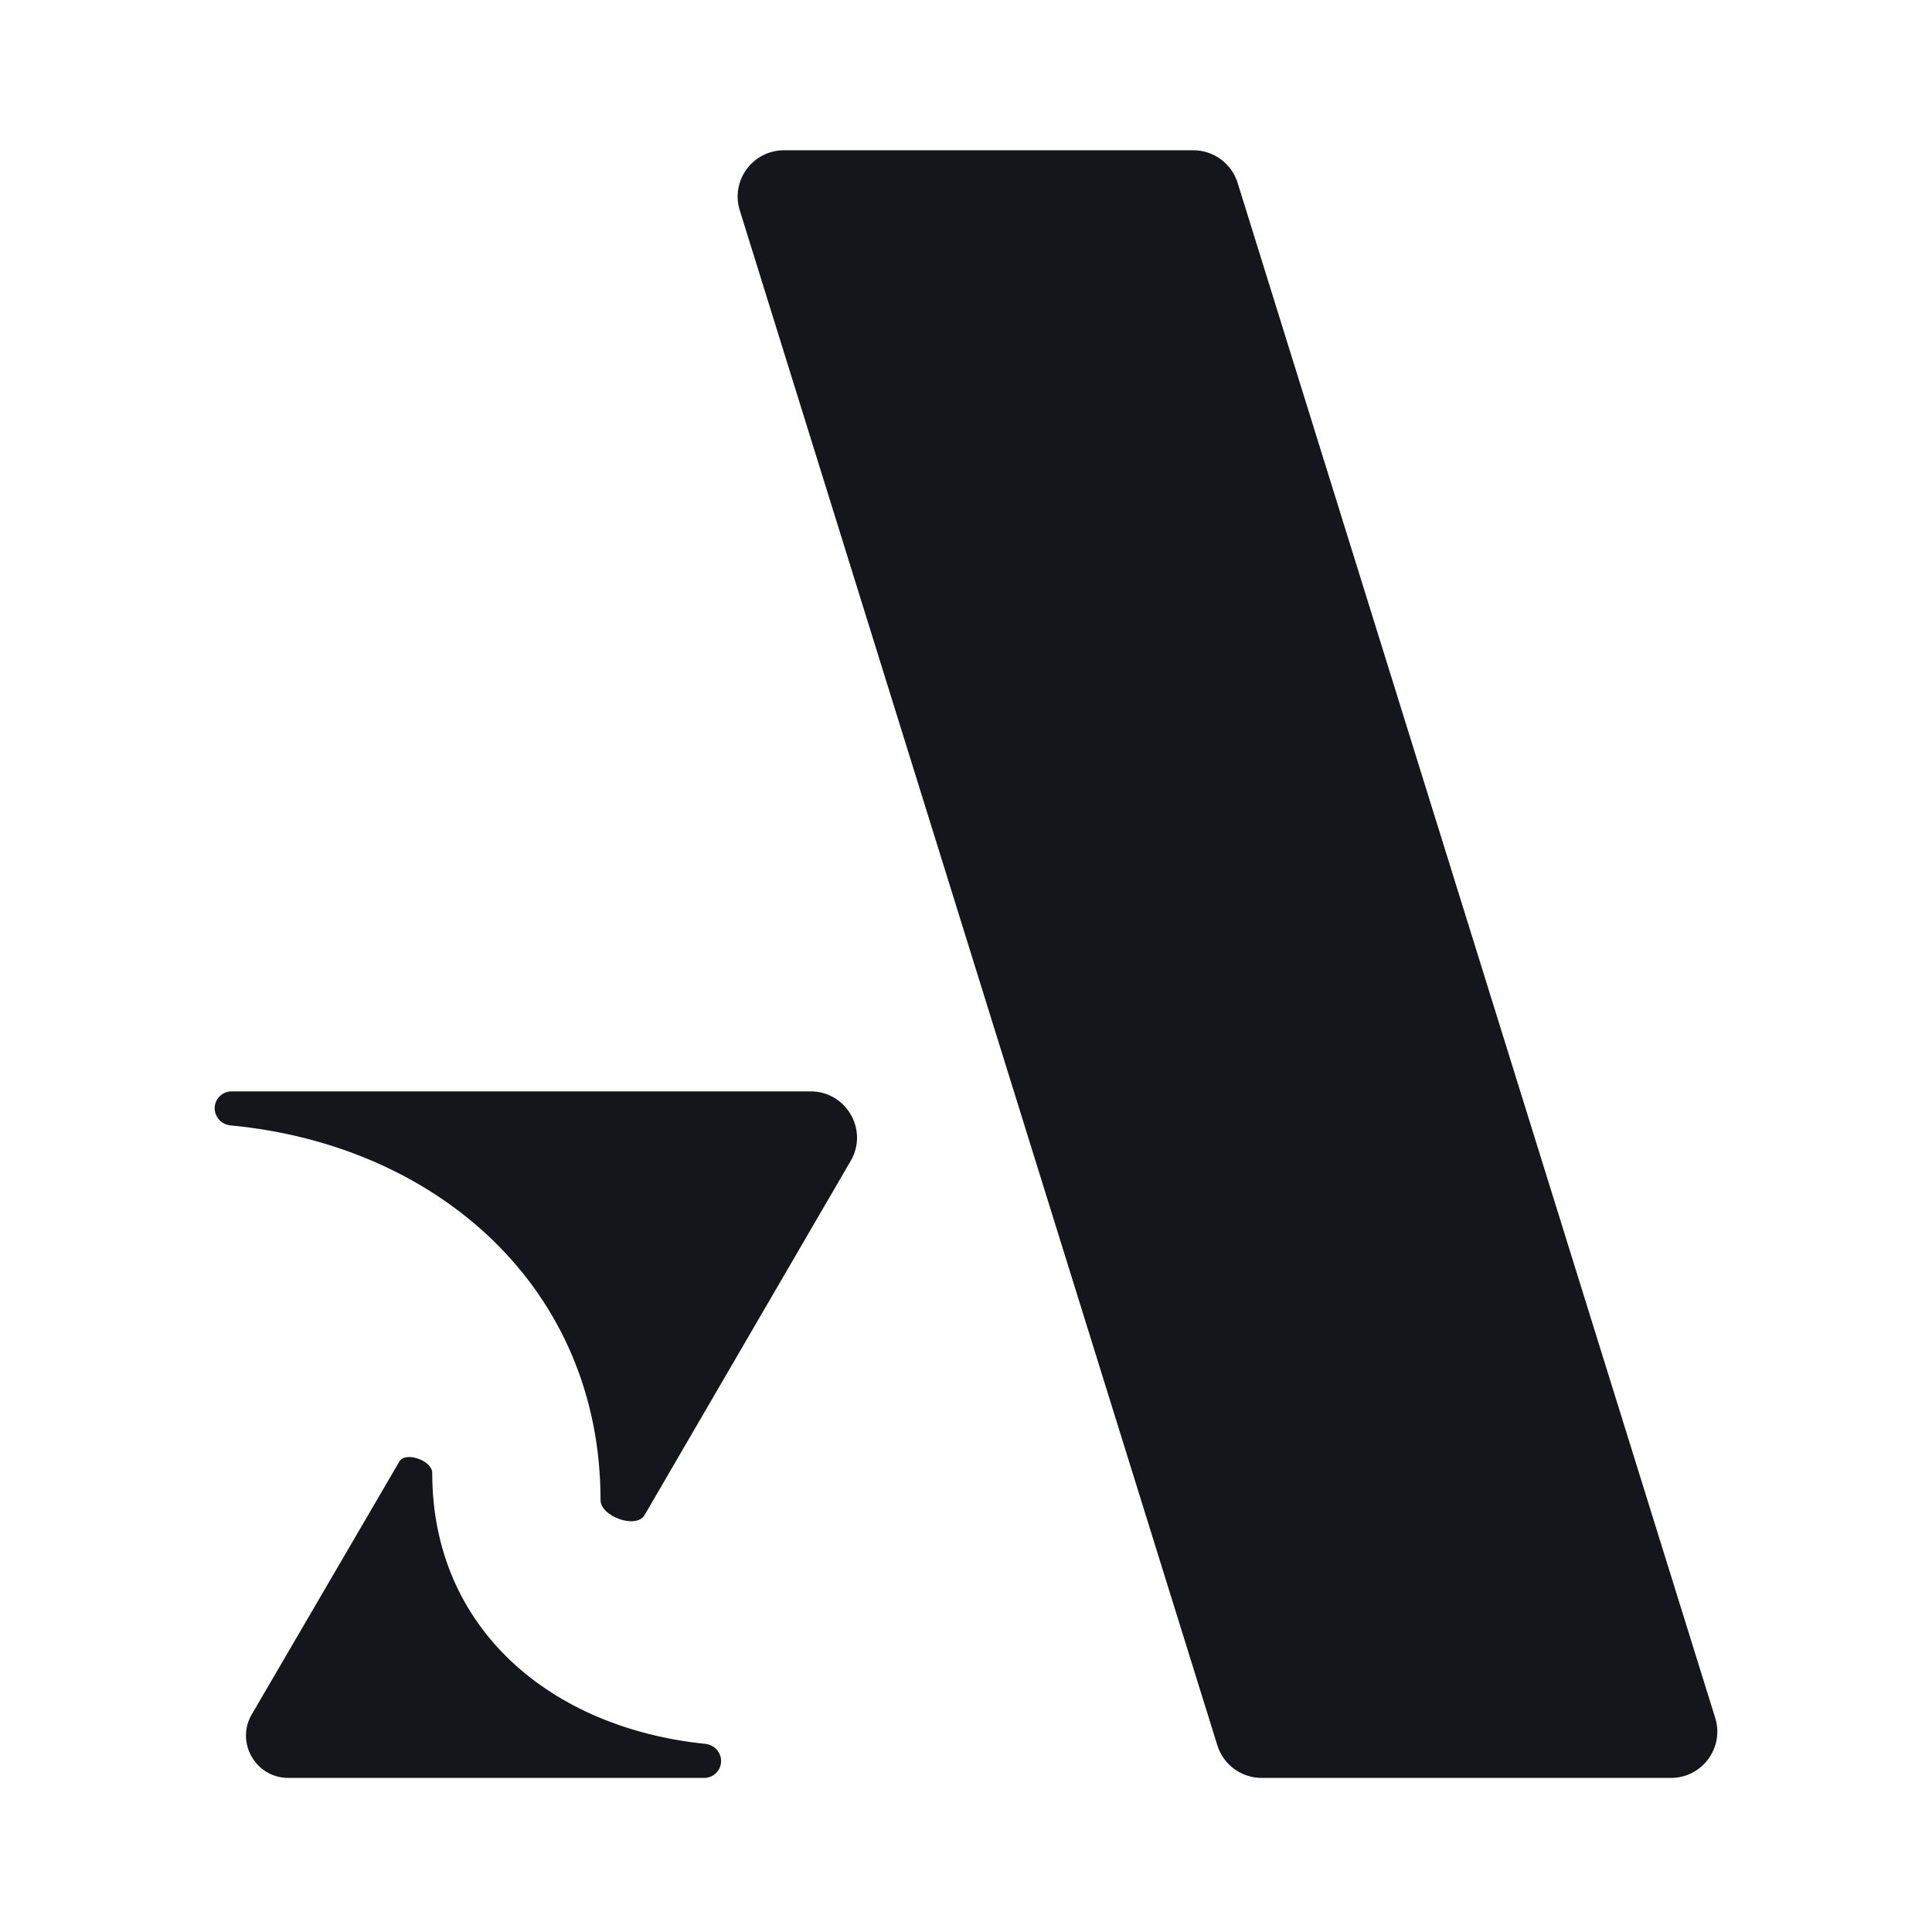
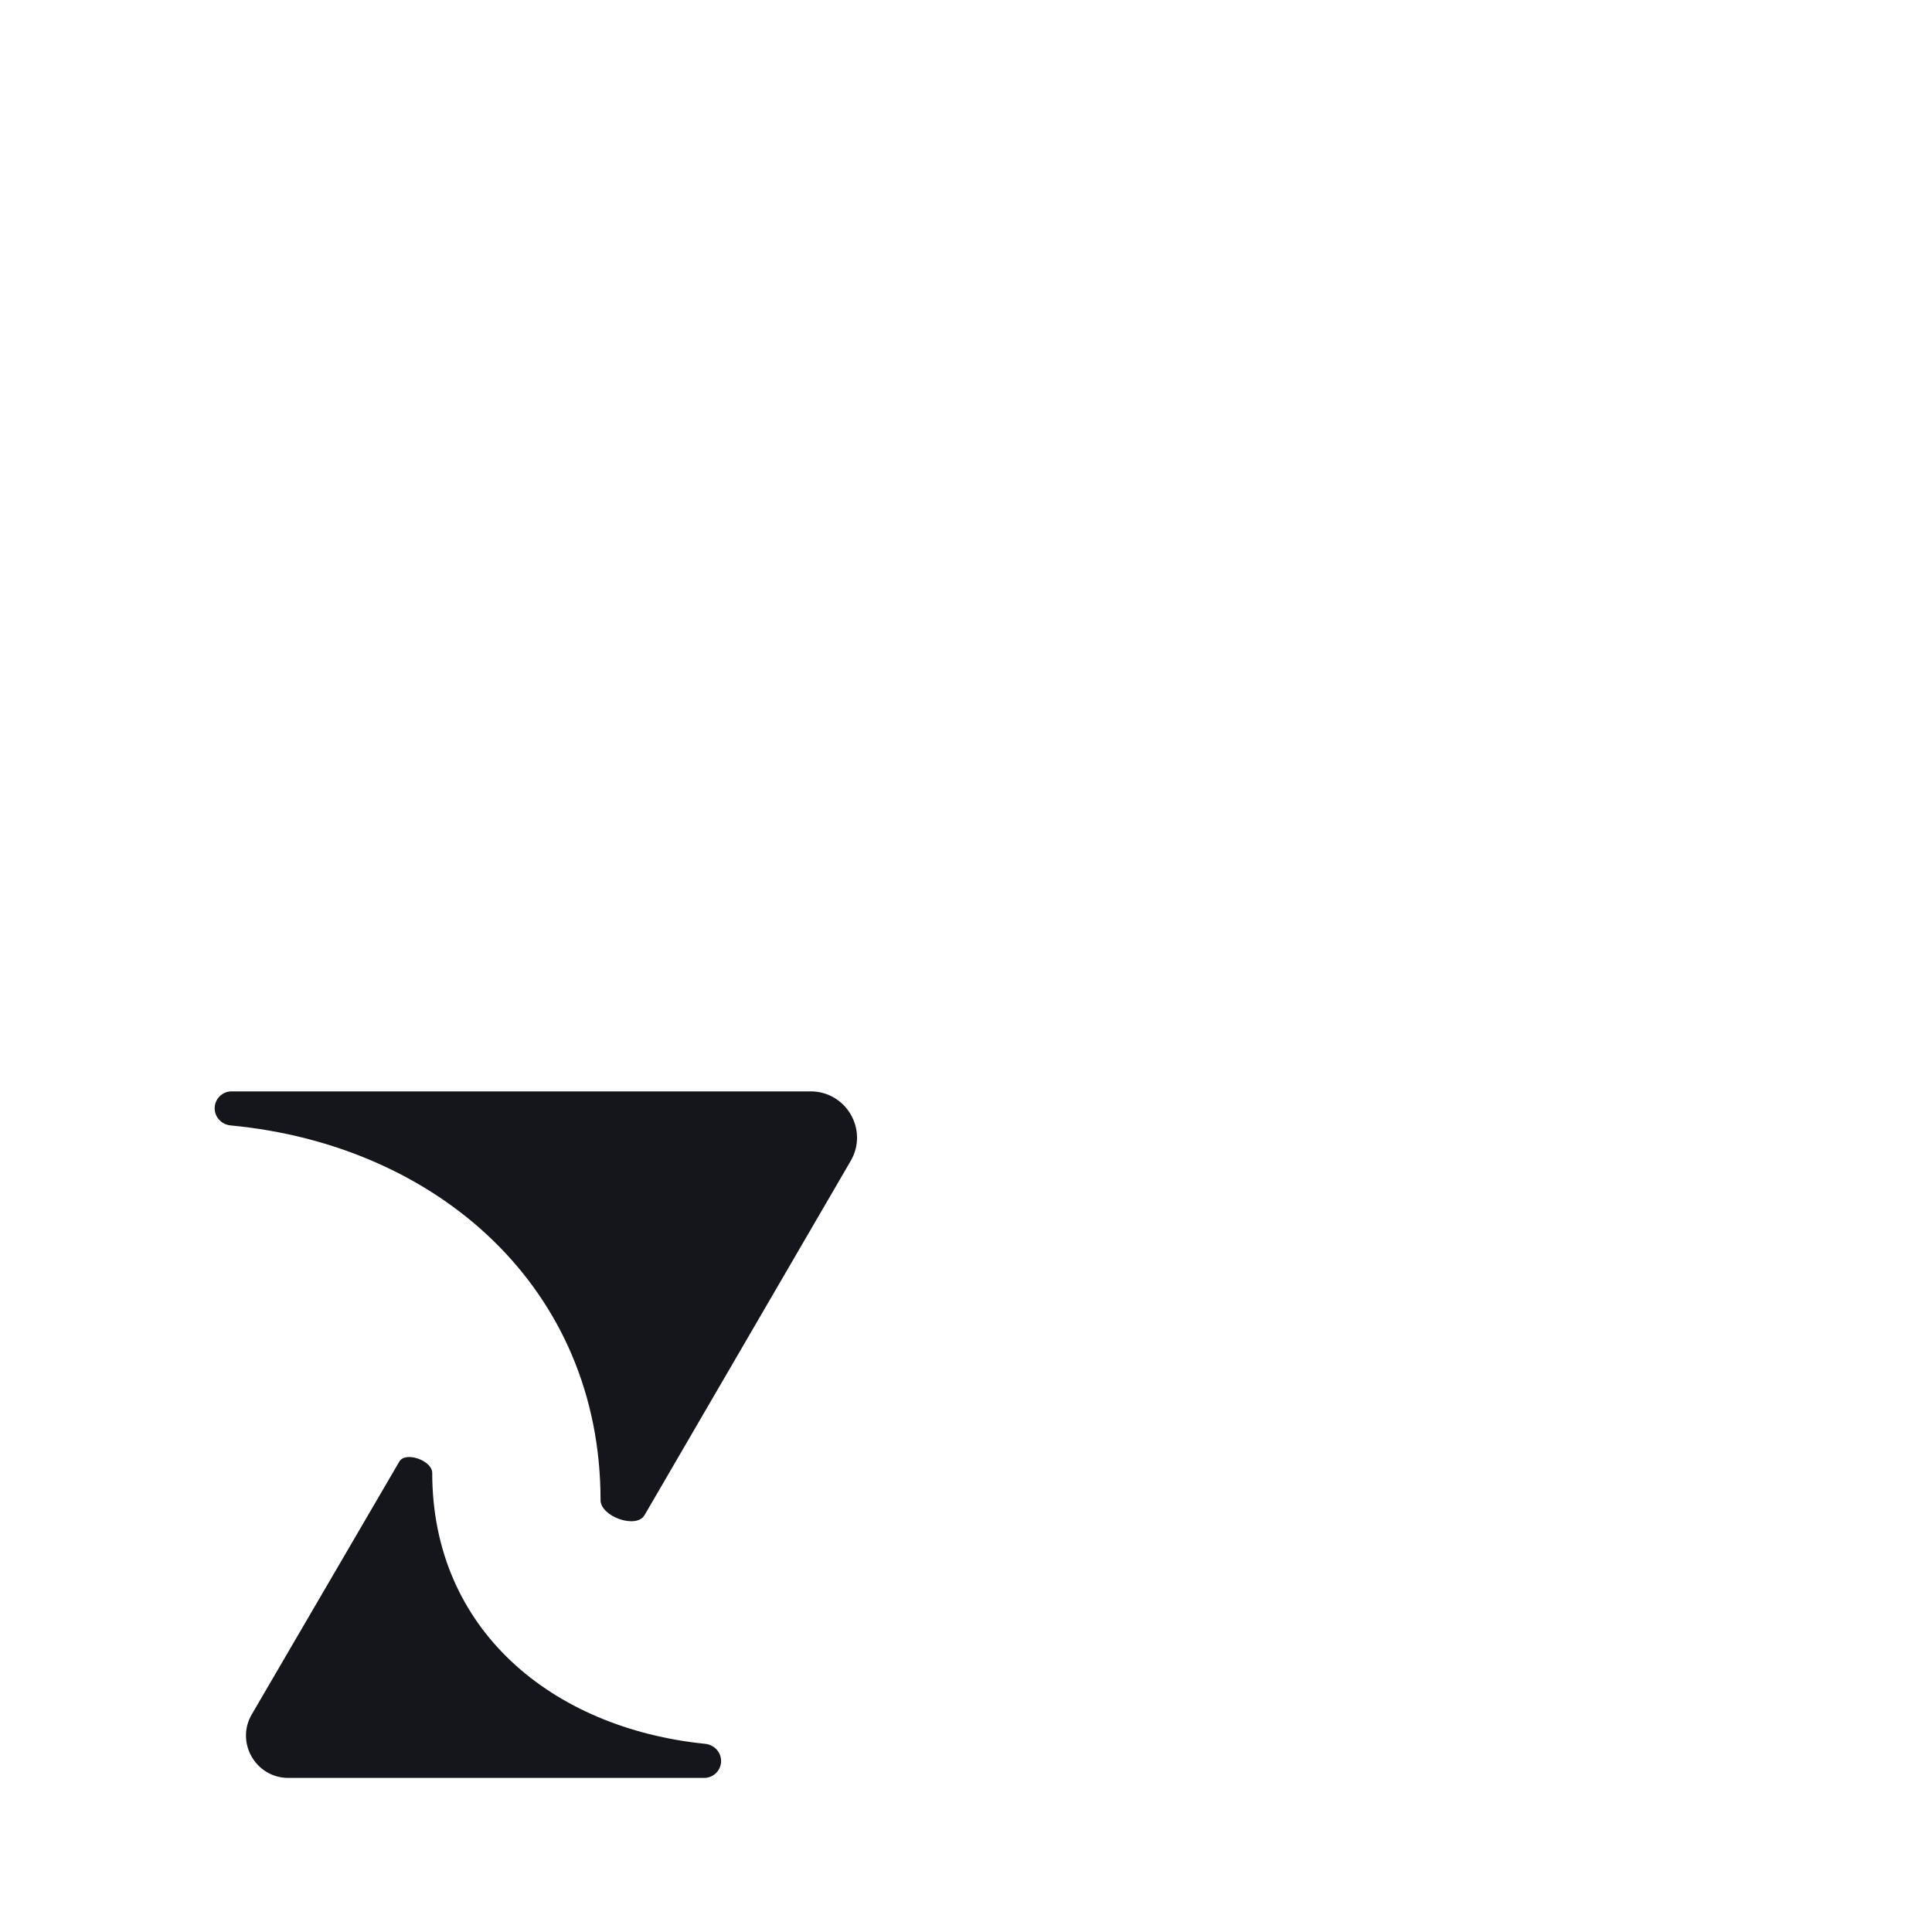
<svg xmlns="http://www.w3.org/2000/svg" width="180" height="180" viewBox="0 0 180 180" fill="none">
  <path fill-rule="evenodd" clip-rule="evenodd" d="M40.269 137.222C40.269 136.079 37.779 135.186 37.203 136.173L23.459 159.722C21.926 162.349 23.825 165.645 26.871 165.645H65.603C66.475 165.645 67.183 164.94 67.183 164.069C67.183 163.238 66.534 162.553 65.705 162.469C51.403 161.018 40.269 151.802 40.269 137.222Z" fill="#15151C" />
  <path fill-rule="evenodd" clip-rule="evenodd" d="M55.952 139.763C55.952 141.291 59.283 142.482 60.052 141.16L79.257 108.159C80.931 105.284 78.852 101.681 75.52 101.681H21.579C20.707 101.681 20 102.387 20 103.257C20 104.088 20.649 104.774 21.479 104.852C40.822 106.681 55.952 120.059 55.952 139.763Z" fill="#15151C" />
-   <path d="M68.921 19.591C68.058 16.815 70.136 14 73.048 14H111.178C113.071 14 114.744 15.23 115.305 17.034L159.803 160.054C160.666 162.83 158.588 165.645 155.675 165.645H117.545C115.652 165.645 113.979 164.415 113.418 162.611L68.921 19.591Z" fill="#15151C" />
</svg>